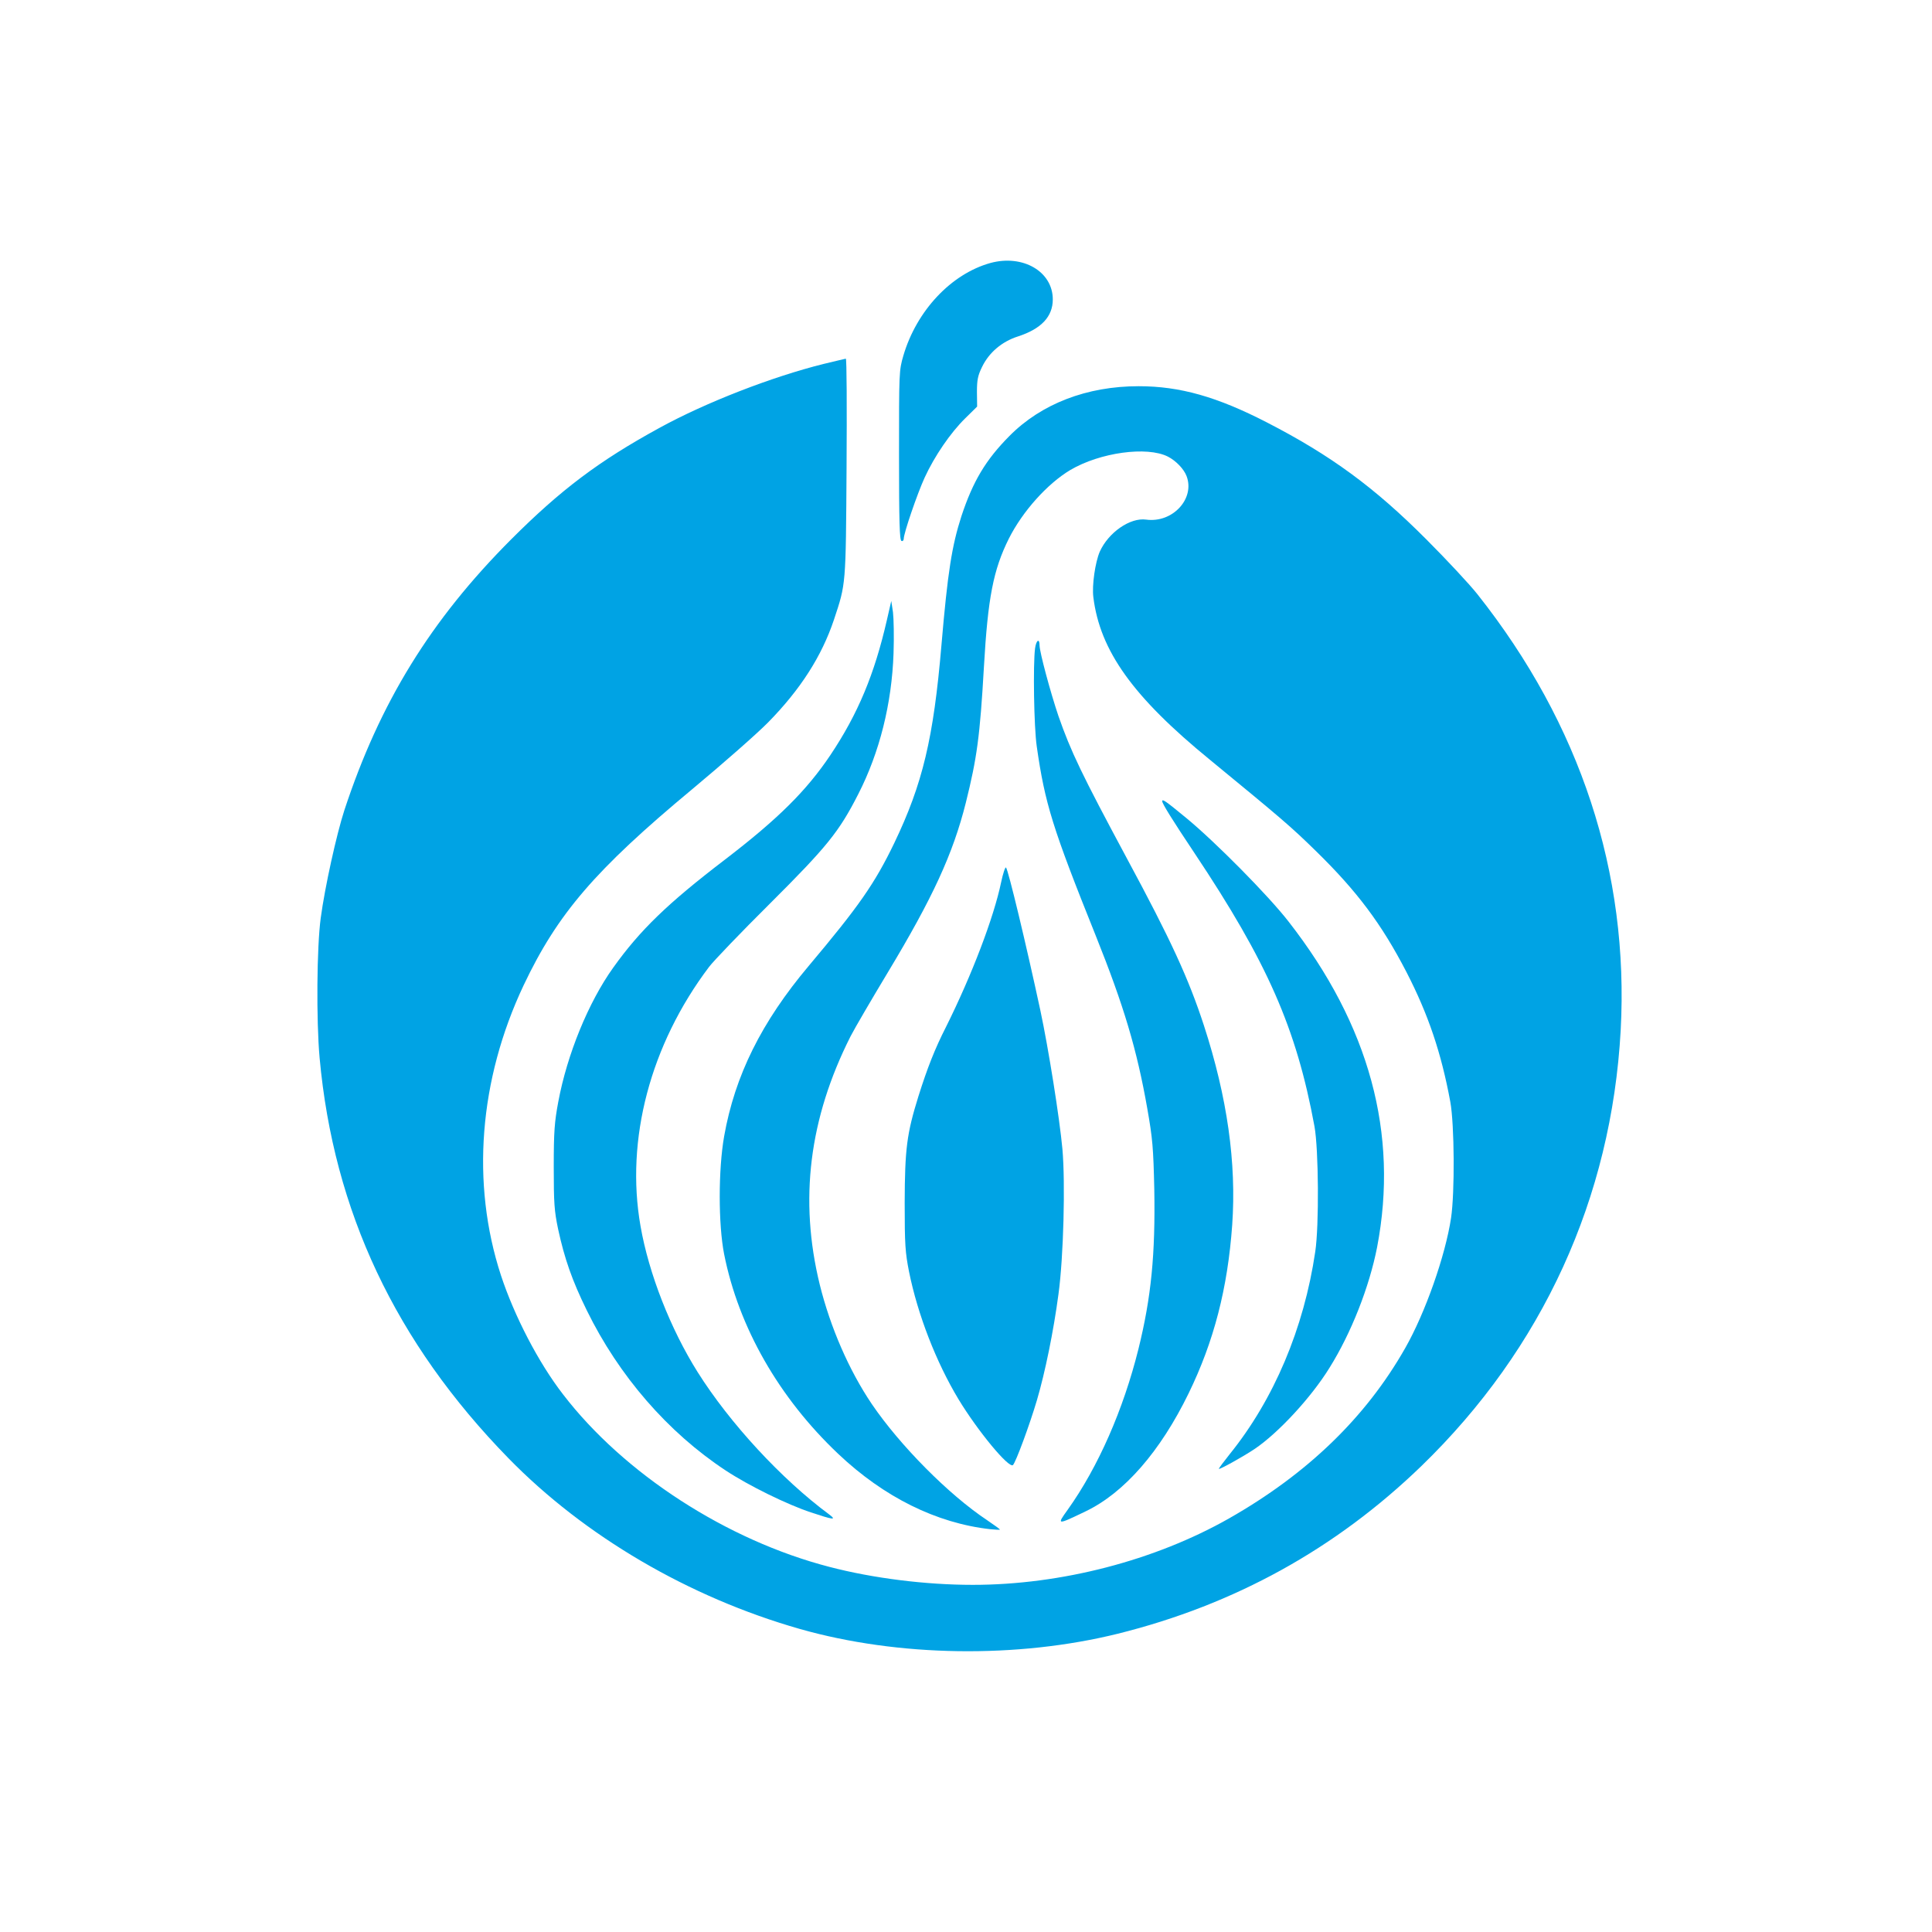
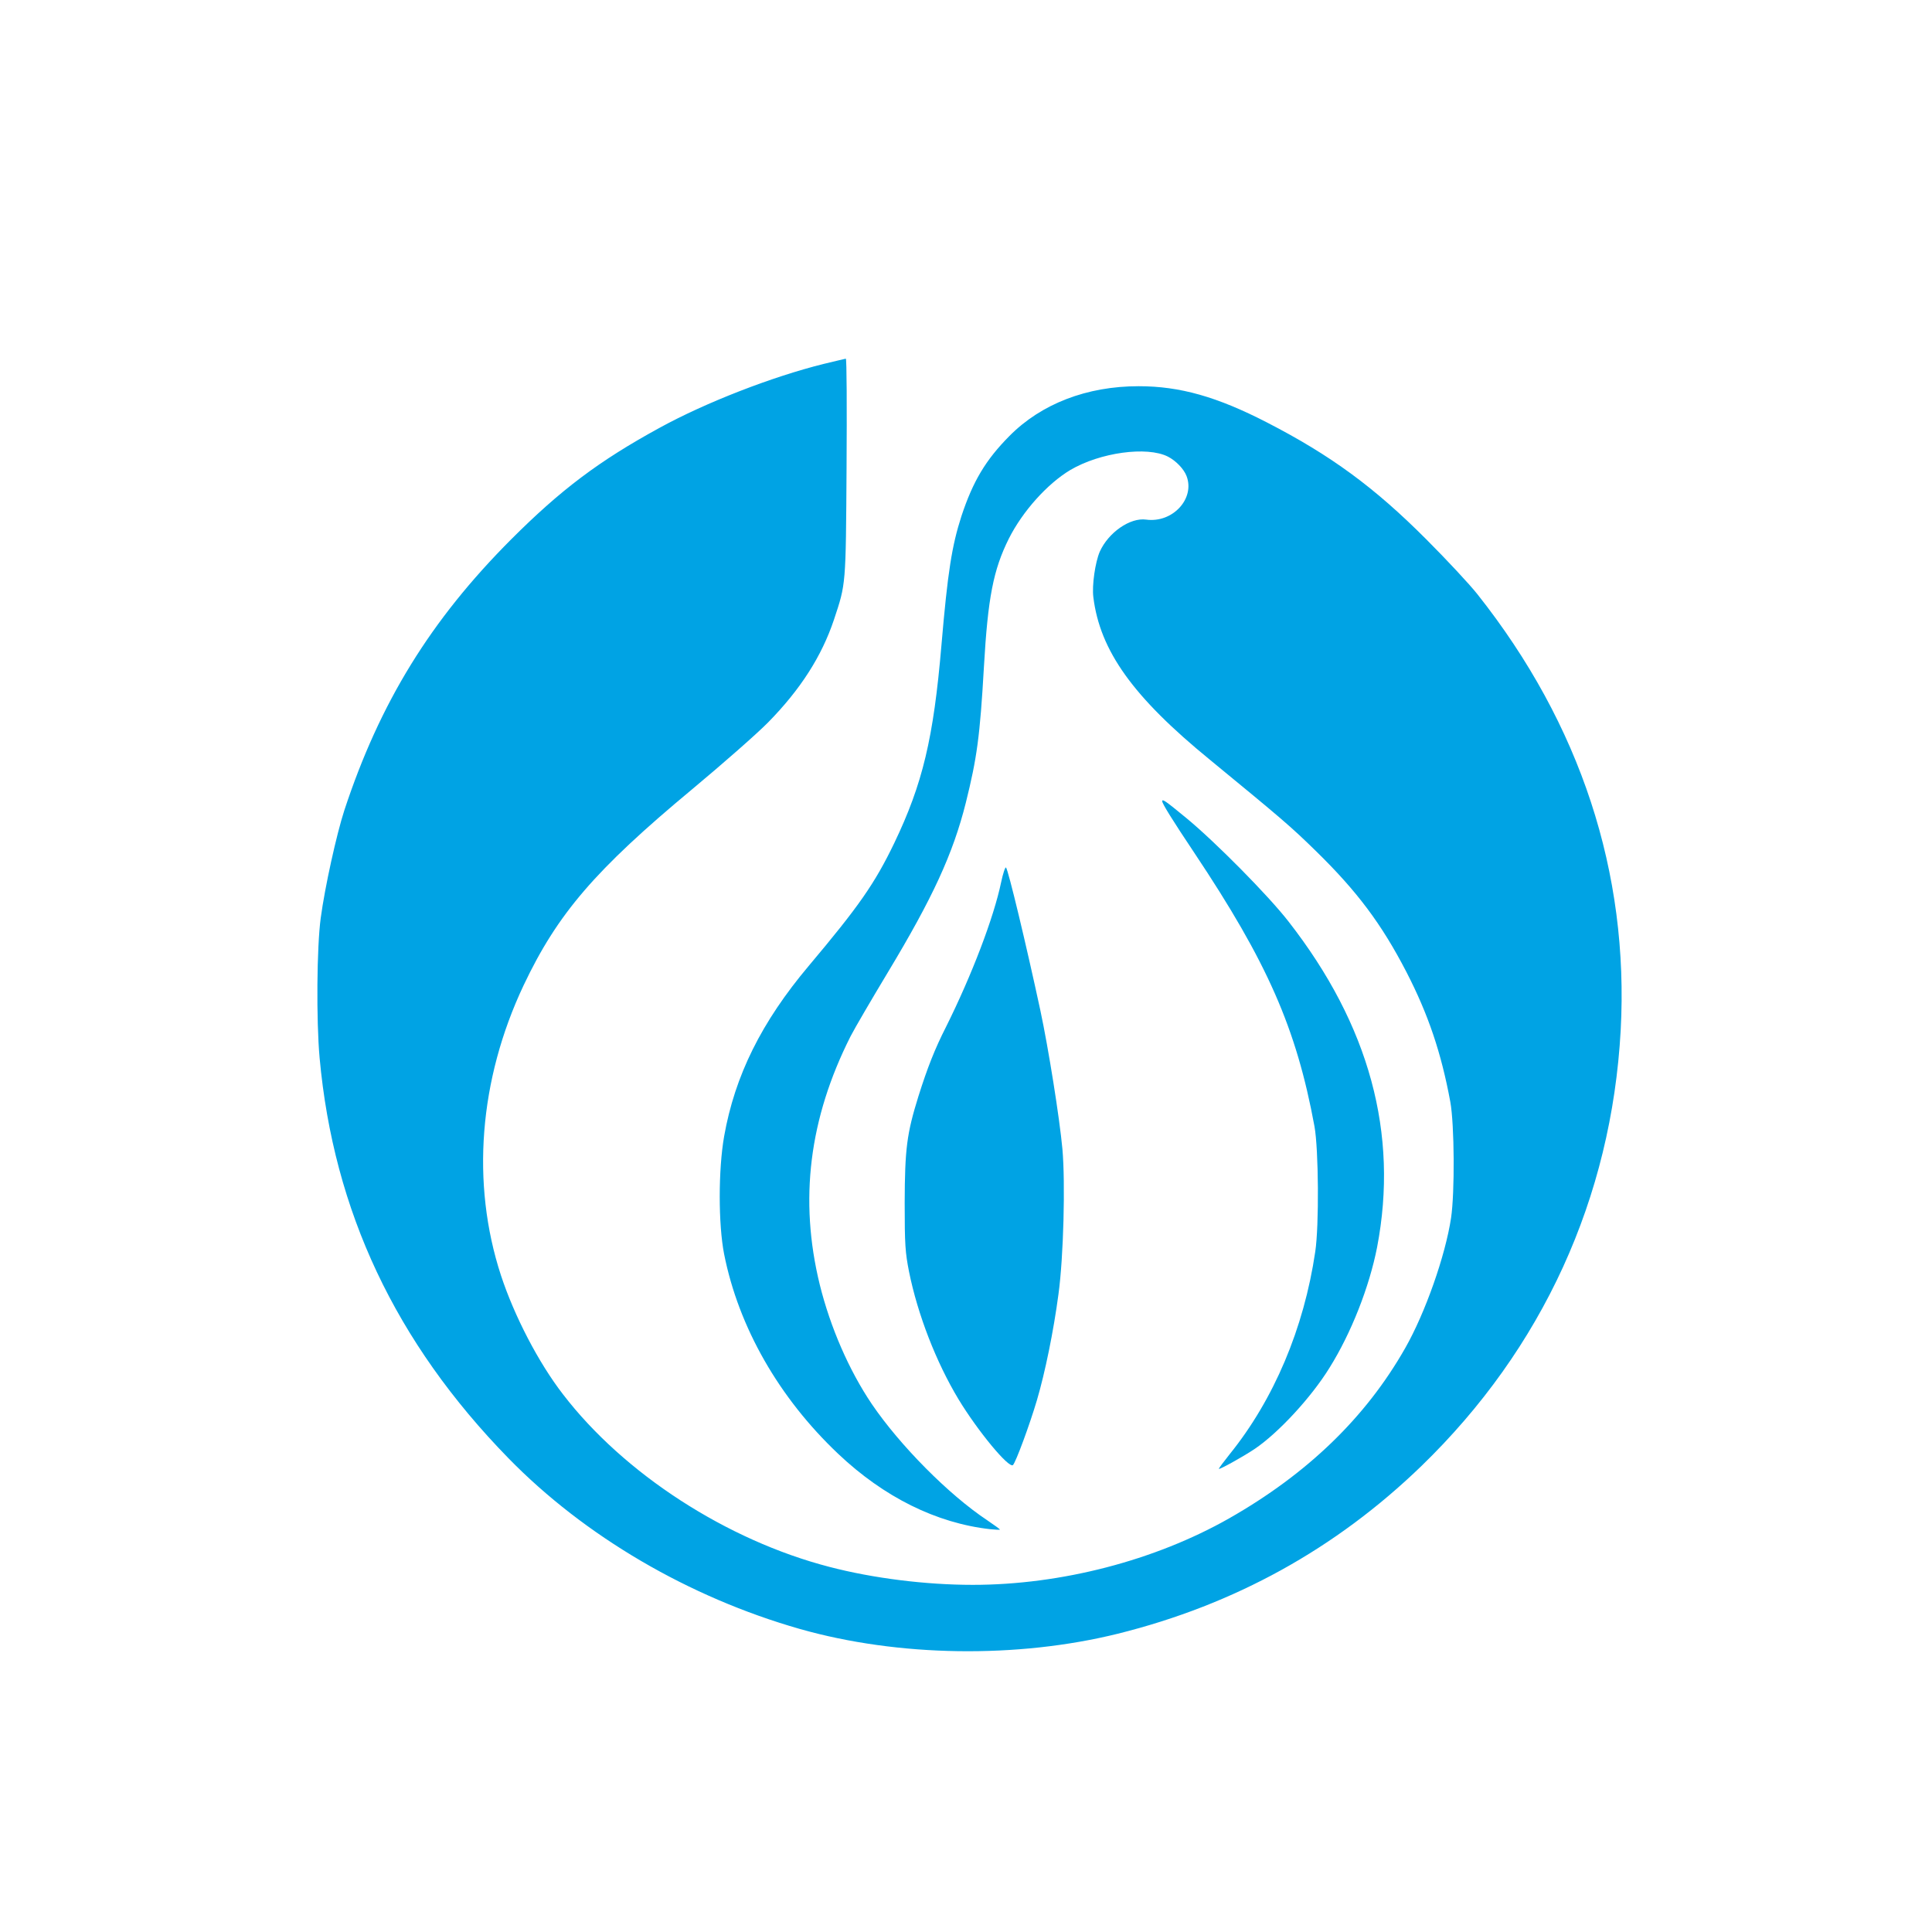
<svg xmlns="http://www.w3.org/2000/svg" version="1.0" width="1024pt" height="1024pt" viewBox="0 0 1024 1024" preserveAspectRatio="xMidYMid meet">
  <g transform="translate(0,1024) scale(0.1,-0.1)" fill="#00a3e4" stroke="none">
-     <path d="M5249 8846 c-208 -58 -391 -253 -461 -491 -23 -79 -23 -87 -23 -529 0 -351 3 -450 13 -453 6 -3 12 3 12 11 0 30 72 240 111 325 53 115 137 237 214 313 l64 63 -1 78 c0 64 5 87 27 132 37 77 106 135 191 162 123 40 184 105 184 196 0 148 -159 240 -331 193z" />
    <path d="M4365 8311 c-273 -68 -624 -204 -870 -339 -320 -175 -522 -327 -786 -591 -427 -428 -696 -865 -884 -1436 -41 -126 -103 -406 -125 -570 -21 -153 -24 -543 -6 -742 74 -812 402 -1508 1000 -2121 404 -414 957 -738 1546 -906 521 -148 1151 -157 1685 -25 619 154 1155 450 1609 889 642 622 1007 1420 1056 2309 45 835 -213 1622 -759 2311 -41 52 -163 183 -271 291 -275 276 -507 446 -845 620 -264 136 -461 192 -680 192 -274 0 -516 -93 -685 -264 -126 -127 -193 -240 -254 -424 -51 -158 -73 -297 -106 -683 -42 -496 -100 -737 -250 -1050 -104 -216 -189 -337 -454 -652 -250 -297 -391 -581 -448 -903 -31 -177 -31 -466 0 -624 77 -388 291 -762 605 -1059 242 -229 520 -367 805 -399 28 -3 52 -4 52 -2 0 2 -30 24 -67 49 -205 136 -463 397 -612 616 -121 179 -220 407 -276 633 -110 449 -57 880 163 1316 22 43 111 195 197 338 238 395 346 629 414 900 59 237 75 352 96 720 21 368 50 515 132 680 73 145 204 291 326 364 158 93 406 127 517 71 43 -22 85 -66 99 -103 46 -120 -74 -250 -214 -231 -85 12 -200 -68 -246 -170 -24 -56 -42 -178 -34 -241 35 -284 210 -529 618 -862 382 -314 426 -351 561 -483 218 -213 348 -386 480 -641 116 -225 185 -429 233 -689 22 -121 24 -481 4 -615 -30 -200 -137 -504 -243 -690 -209 -368 -519 -667 -934 -903 -393 -223 -890 -352 -1358 -352 -250 0 -529 35 -759 95 -545 141 -1090 494 -1413 915 -130 168 -258 415 -329 631 -159 487 -116 1036 120 1536 180 380 379 612 895 1041 162 135 343 294 401 353 171 174 284 350 349 544 64 193 63 177 67 808 2 317 1 577 -4 576 -4 -1 -57 -13 -118 -28z" />
-     <path d="M4701 6955 c-66 -289 -154 -499 -299 -716 -128 -191 -280 -341 -562 -557 -301 -230 -448 -372 -590 -571 -131 -183 -244 -459 -291 -711 -20 -107 -24 -157 -24 -345 0 -193 3 -233 23 -329 34 -157 74 -272 152 -431 170 -347 429 -646 735 -848 124 -82 329 -182 453 -223 120 -40 138 -42 97 -11 -253 187 -527 484 -697 754 -144 229 -259 522 -303 774 -81 459 52 962 363 1374 25 33 170 184 322 335 304 303 367 381 469 581 113 221 178 480 187 747 3 86 1 184 -3 217 l-9 60 -23 -100z" />
-     <path d="M5486 6803 c-11 -85 -6 -416 9 -519 43 -302 84 -434 313 -1004 149 -372 218 -603 273 -916 28 -159 32 -207 37 -427 6 -345 -16 -572 -84 -847 -80 -321 -213 -625 -375 -852 -59 -82 -58 -82 96 -8 204 98 395 317 545 625 134 275 207 557 231 893 23 328 -26 676 -150 1057 -81 248 -175 453 -408 885 -240 447 -297 566 -363 755 -42 124 -100 339 -100 374 0 40 -18 29 -24 -16z" />
    <path d="M6160 5993 c0 -12 53 -98 170 -273 387 -580 541 -929 637 -1450 22 -121 25 -527 4 -665 -60 -406 -219 -782 -453 -1072 -32 -40 -58 -75 -58 -78 0 -7 127 63 191 106 124 84 298 271 396 430 115 184 211 429 252 639 115 601 -41 1176 -469 1725 -107 138 -389 423 -542 549 -113 93 -128 103 -128 89z" />
    <path d="M5306 5563 c-39 -187 -155 -491 -292 -766 -60 -118 -99 -218 -146 -367 -62 -199 -72 -279 -73 -565 0 -223 3 -263 23 -365 46 -228 144 -480 262 -676 103 -170 268 -369 289 -349 15 15 88 212 127 344 43 146 88 365 114 561 27 196 37 591 21 770 -15 164 -74 534 -117 735 -74 344 -170 745 -182 757 -4 4 -16 -31 -26 -79z" />
  </g>
</svg>